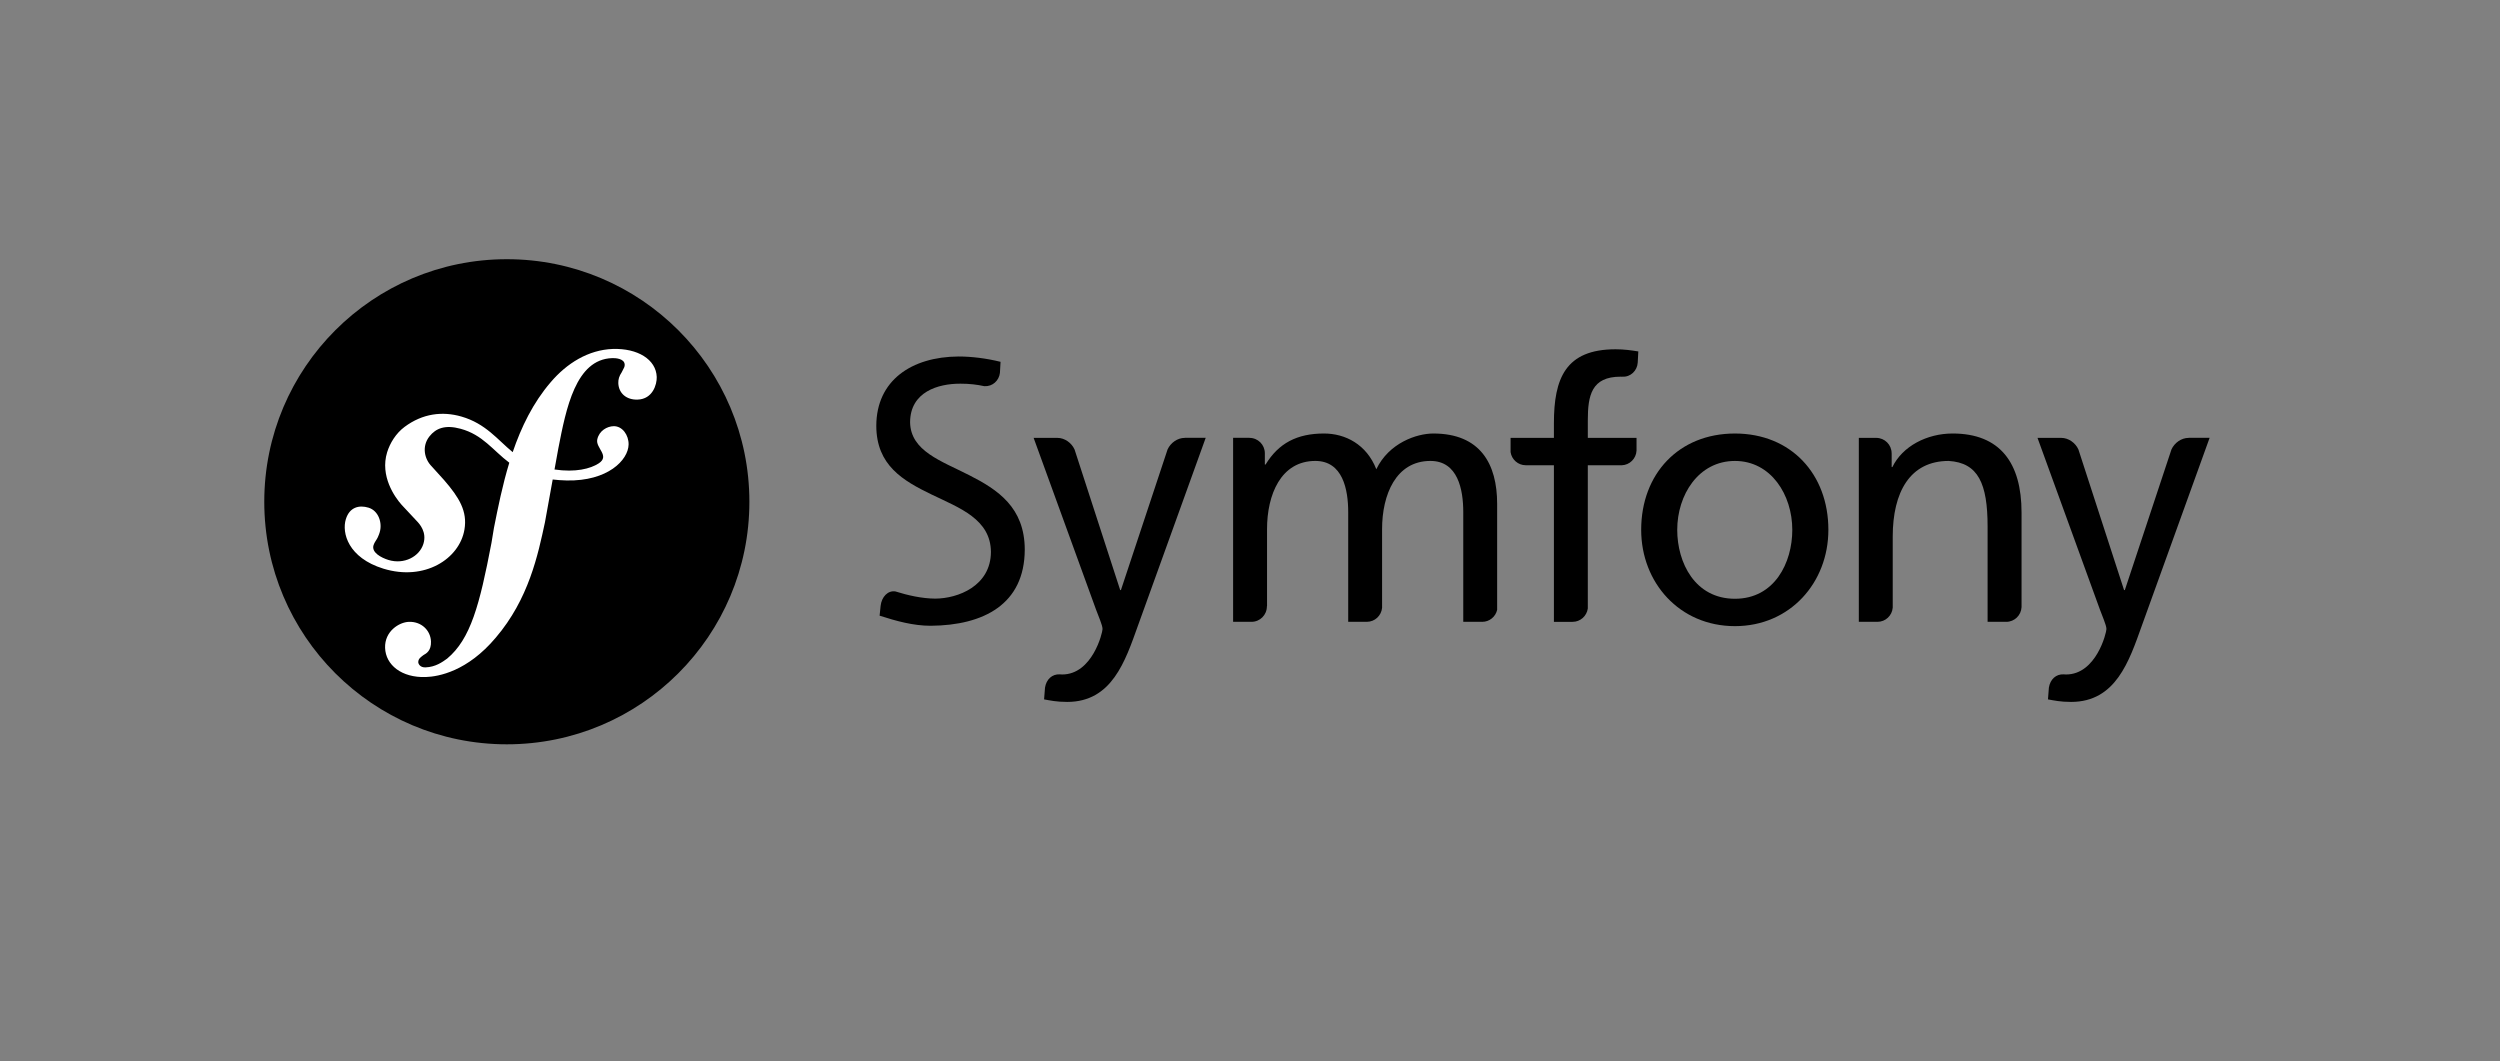
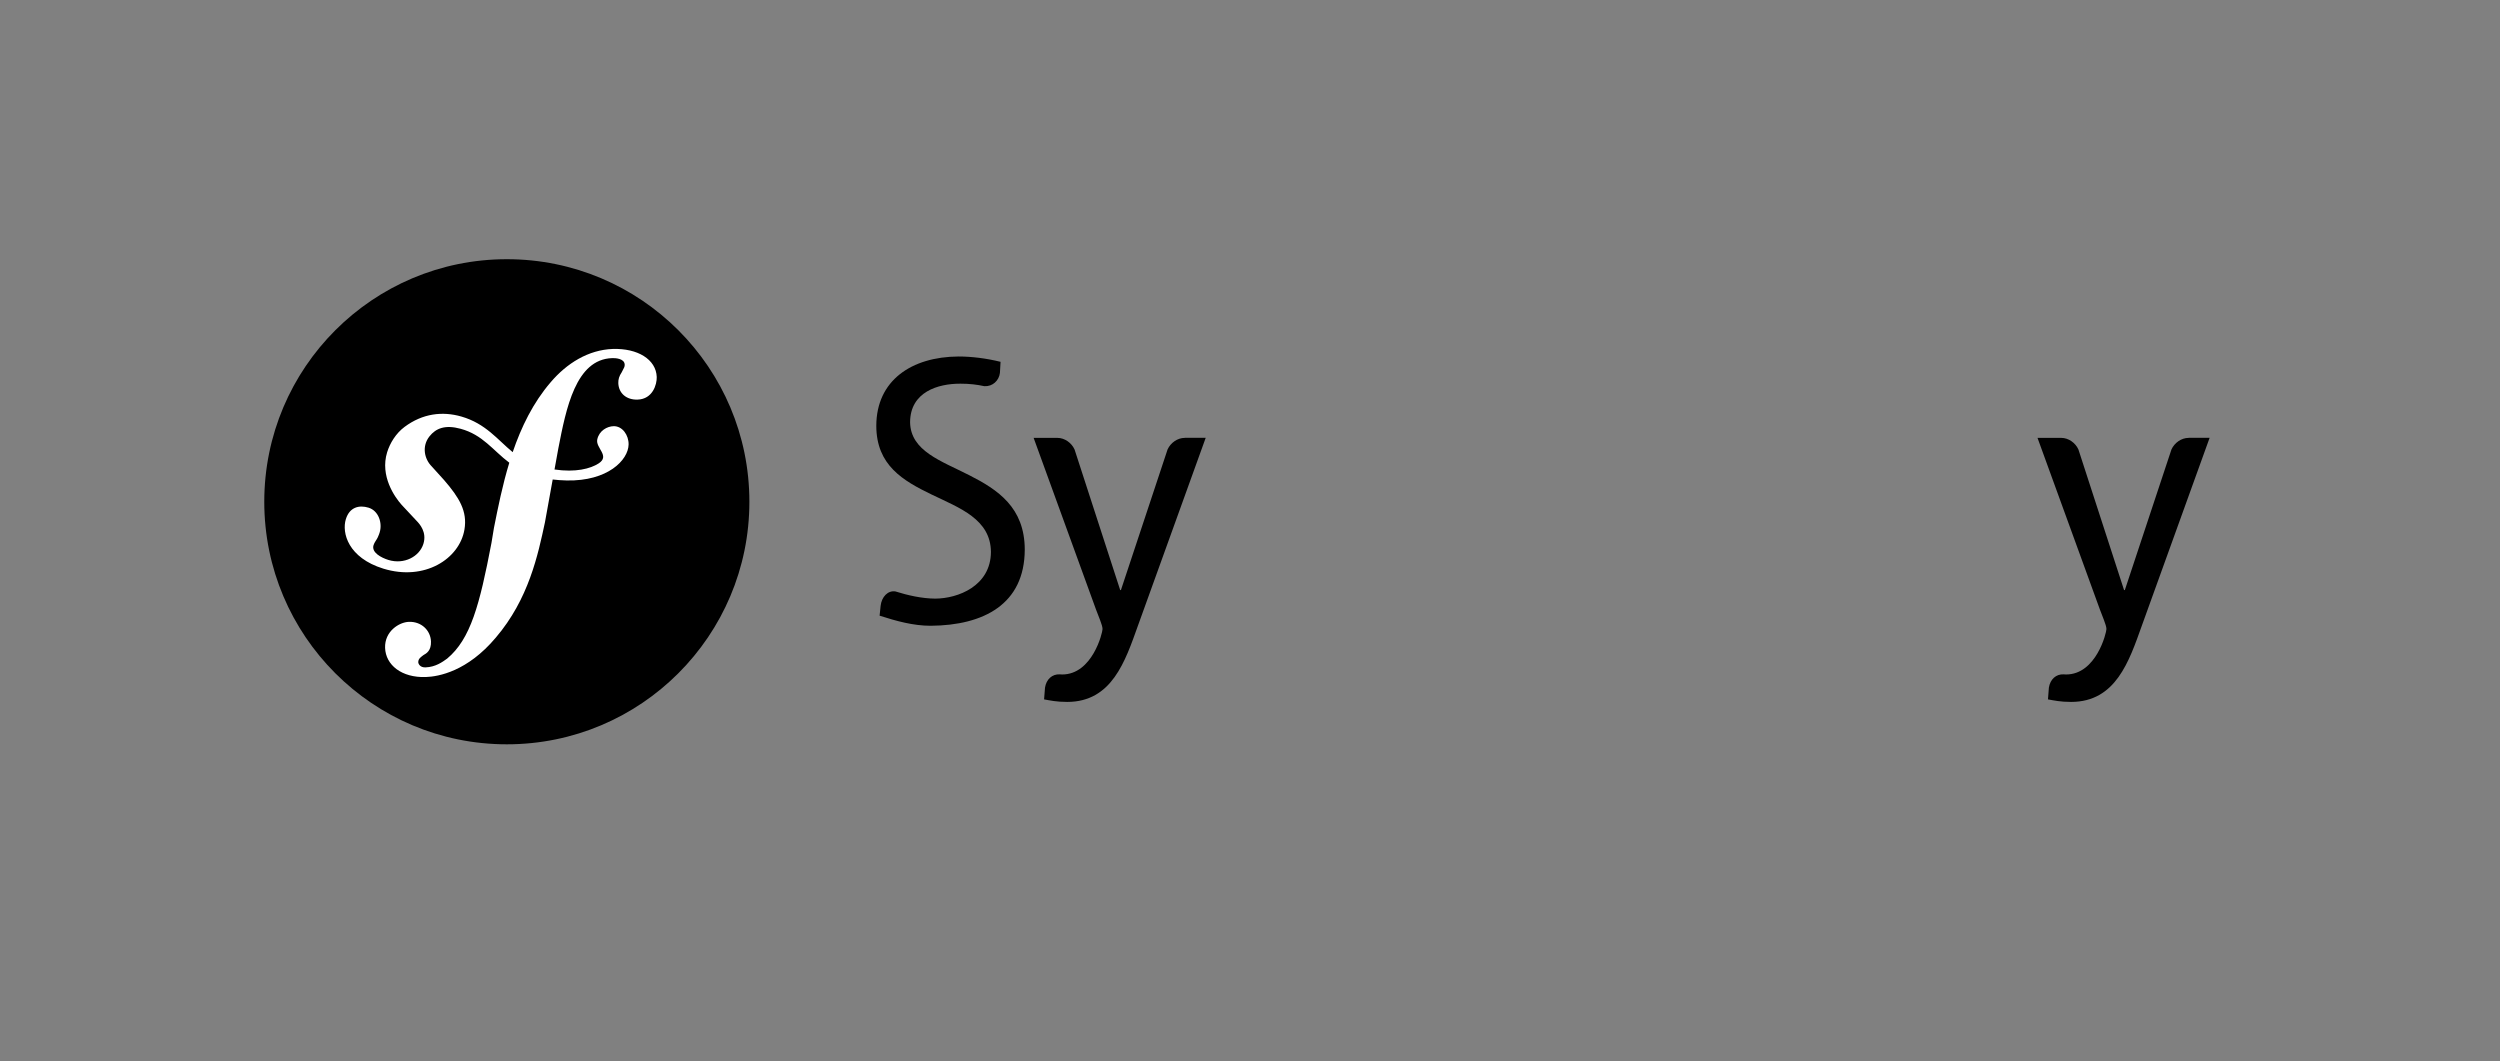
<svg xmlns="http://www.w3.org/2000/svg" height="122.833" viewBox="0 0 289.333 122.833" width="289.333">
  <rect x="0" y="0" width="289.333" height="122.833" fill="#808080" stroke="none" />
  <style>
        .symfony-logo-circle, .symfony-logo-letter { fill: #000; }
        .symfony-logo-circle-letters { fill: #fff; }
        @media (prefers-color-scheme: dark) {
            .symfony-logo-circle, .symfony-logo-letter { fill: #fff; }
            .symfony-logo-circle-letters { fill: #000; }
        }
    </style>
  <circle class="symfony-logo-circle" cx="58.657" cy="58.07" r="28.072" />
  <path class="symfony-logo-circle-letters" d="m70.93 40.385c-2.851.1-5.342 1.672-7.193 3.846-2.053 2.384-3.417 5.213-4.401 8.099-1.759-1.442-3.116-3.308-5.938-4.122-2.183-.627-4.473-.369-6.58 1.201-.999.746-1.686 1.873-2.013 2.932-.848 2.754.889 5.205 1.679 6.086l1.725 1.846c.356.363 1.211 1.309.794 2.664-.453 1.475-2.229 2.428-4.052 1.867-.814-.252-1.984-.857-1.721-1.709.108-.35.358-.613.493-.912.123-.26.181-.454.218-.568.333-1.088-.122-2.502-1.286-2.861-1.087-.332-2.197-.068-2.628 1.329-.49 1.591.271 4.472 4.344 5.729 4.772 1.467 8.809-1.133 9.381-4.521.361-2.122-.599-3.7-2.354-5.729l-1.43-1.581c-.867-.867-1.164-2.342-.268-3.475.757-.957 1.834-1.365 3.601-.886 2.577.698 3.726 2.487 5.642 3.93-.791 2.595-1.309 5.2-1.776 7.538l-.287 1.74c-1.371 7.186-2.416 11.131-5.134 13.396-.547.391-1.331.973-2.51 1.014-.619.02-.818-.406-.828-.592-.014-.434.353-.633.596-.828.363-.199.912-.527.875-1.578-.041-1.246-1.071-2.324-2.559-2.273-1.117.037-2.816 1.086-2.752 3.01.066 1.984 1.916 3.473 4.706 3.377 1.492-.049 4.822-.656 8.103-4.557 3.819-4.473 4.888-9.6 5.692-13.352l.896-4.953c.499.059 1.031.1 1.611.113 4.757.102 7.136-2.363 7.173-4.155.023-1.085-.712-2.152-1.742-2.128-.736.021-1.662.511-1.884 1.529-.217 1 1.514 1.902.161 2.779-.961.623-2.684 1.061-5.11.705l.442-2.439c.899-4.624 2.011-10.312 6.224-10.449.307-.016 1.431.014 1.457.756.007.248-.054.312-.344.88-.297.442-.408.819-.395 1.253.042 1.18.939 1.956 2.238 1.91 1.737-.057 2.237-1.748 2.209-2.618-.072-2.045-2.226-3.335-5.075-3.243z" />
-   <path class="symfony-logo-letter" d="m200.791 50.172c6.474 0 10.813 4.677 10.813 11.147 0 6.097-4.424 11.146-10.813 11.146-6.428 0-10.852-5.049-10.852-11.146 0-6.47 4.338-11.147 10.852-11.147zm0 19.125c4.593 0 6.637-4.176 6.637-7.978 0-4.048-2.463-7.972-6.637-7.972-4.216 0-6.68 3.924-6.68 7.972 0 3.802 2.047 7.978 6.68 7.978z" />
-   <path class="symfony-logo-letter" d="m189.401 52.154v-1.481h-5.638v-2.024c0-2.881.419-5.055 3.798-5.055.062 0 .128.006.193.009.007 0 .005-.011.013-.011.938.068 1.72-.695 1.772-1.633l.068-1.286c-.793-.126-1.63-.25-2.63-.25-5.803 0-7.138 3.382-7.138 8.56v1.69h-5.015v1.653c.129.857.863 1.518 1.758 1.518.004 0 .009.004.014.004h3.243v18.119h2.16.007c.9 0 1.634-.678 1.756-1.541v-16.578h3.926c.924-.031 1.667-.77 1.713-1.694z" />
  <path class="symfony-logo-letter" d="m137.125 50.673c-.006 0-.011.005-.021.005-.826 0-1.627.568-1.977 1.337l-5.399 16.278h-.084l-5.281-16.27c-.346-.773-1.15-1.346-1.982-1.346-.01 0-.013-.005-.021-.005h-2.737l7.223 19.874c.252.711.754 1.797.754 2.254 0 .42-1.17 5.26-4.679 5.26-.086 0-.174-.01-.259-.016-.895-.049-1.571.576-1.72 1.539l-.107 1.359c.71.125 1.422.293 2.674.293 5.176 0 6.721-4.721 8.184-8.811l7.847-21.753h-2.415z" />
  <path class="symfony-logo-letter" d="m112.177 54.998c-3.24-1.658-6.787-2.785-6.849-6.121.01-3.543 3.266-4.474 5.774-4.471.012-.002.022-.002.028-.002 1.09 0 1.961.108 2.812.295.011 0 .009-.014.022-.014.9.066 1.655-.637 1.76-1.523l.072-1.287c-1.645-.408-3.364-.617-4.86-.617-5.455.034-9.506 2.779-9.519 8.018.006 4.58 3.092 6.355 6.414 7.963 3.256 1.566 6.821 2.858 6.852 6.639-.018 3.943-3.824 5.396-6.447 5.402-1.534-.006-3.199-.387-4.603-.83-.879-.145-1.6.631-1.715 1.658l-.118 1.146c1.929.623 3.906 1.168 5.895 1.168h.004.018c6.112-.045 10.862-2.482 10.881-8.811-.007-4.882-3.116-6.933-6.421-8.613z" />
-   <path class="symfony-logo-letter" d="m171.534 71.967h.005c.847 0 1.554-.596 1.731-1.389v-12.264c0-4.635-1.958-8.143-7.389-8.143-1.92 0-5.134 1.088-6.596 4.135-1.126-2.881-3.59-4.135-6.051-4.135-3.133 0-5.263 1.127-6.765 3.592h-.084v-1.324c-.012-.975-.801-1.762-1.777-1.762-.009 0-.013-.005-.019-.005h-1.877v21.294h2.124.005c.984 0 1.78-.799 1.78-1.781 0-.027.009-.037.018-.055v-8.895c0-3.965 1.585-7.889 5.592-7.889 3.171 0 3.802 3.297 3.802 5.928v12.691h2.153.006c.93 0 1.679-.715 1.762-1.623v-9.107c0-3.965 1.588-7.889 5.595-7.889 3.173 0 3.8 3.297 3.8 5.928v12.691h2.185z" />
-   <path class="symfony-logo-letter" d="m232.182 71.967h.005c.957 0 1.728-.756 1.773-1.703v-10.948c0-5.719-2.466-9.145-7.977-9.145-2.964 0-5.801 1.463-6.973 3.886h-.082v-1.591c0-.002-.004-.002-.004-.006 0-.987-.799-1.783-1.779-1.783-.011 0-.013-.005-.02-.005h-1.998v21.294h2.157.004c.934 0 1.691-.727 1.763-1.643v-8.211c0-5.176 2.006-8.766 6.473-8.766 3.427.207 4.507 2.627 4.507 7.597v11.022h2.151z" />
  <path class="symfony-logo-letter" d="m253.31 50.673c-.01 0-.014.005-.022.005-.827 0-1.629.568-1.978 1.337l-5.397 16.278h-.088l-5.282-16.27c-.346-.773-1.15-1.346-1.98-1.346-.008 0-.013-.005-.02-.005h-2.737l7.224 19.874c.25.711.755 1.797.755 2.254 0 .42-1.171 5.26-4.681 5.26-.085 0-.171-.01-.259-.016-.895-.049-1.568.576-1.722 1.539l-.105 1.359c.709.125 1.422.293 2.675.293 5.176 0 6.72-4.721 8.184-8.811l7.849-21.753h-2.416z" />
</svg>